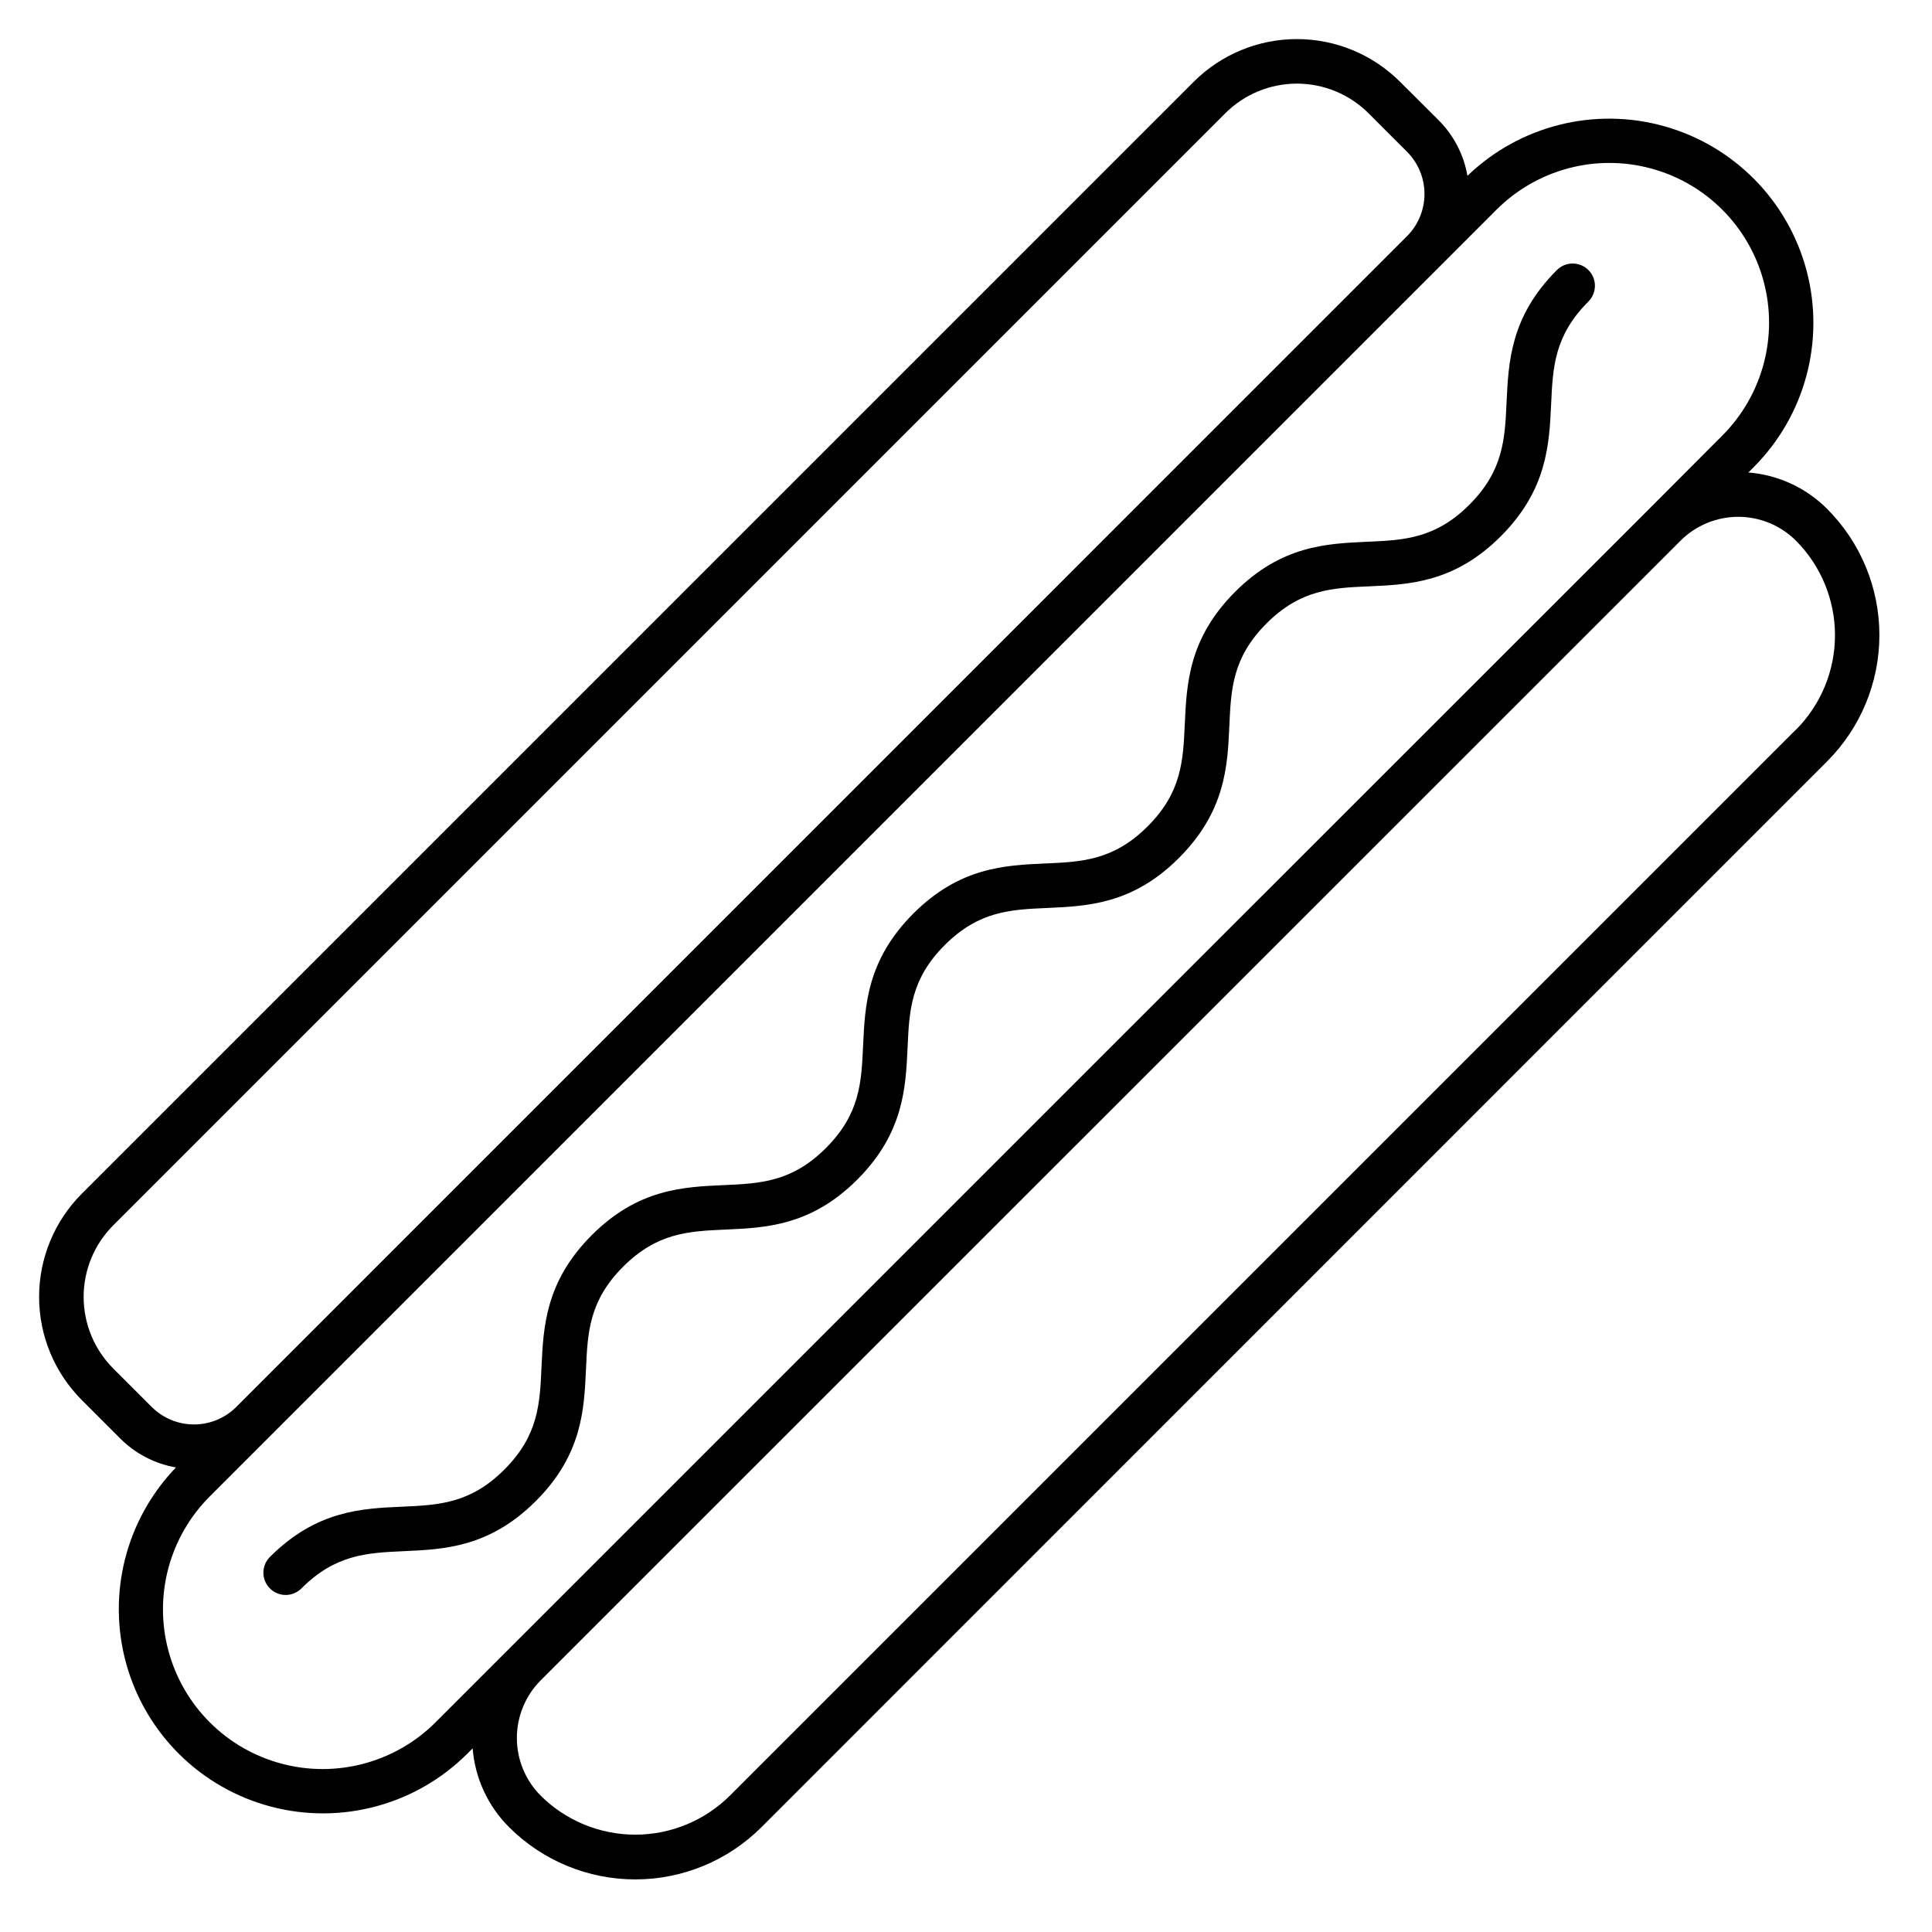
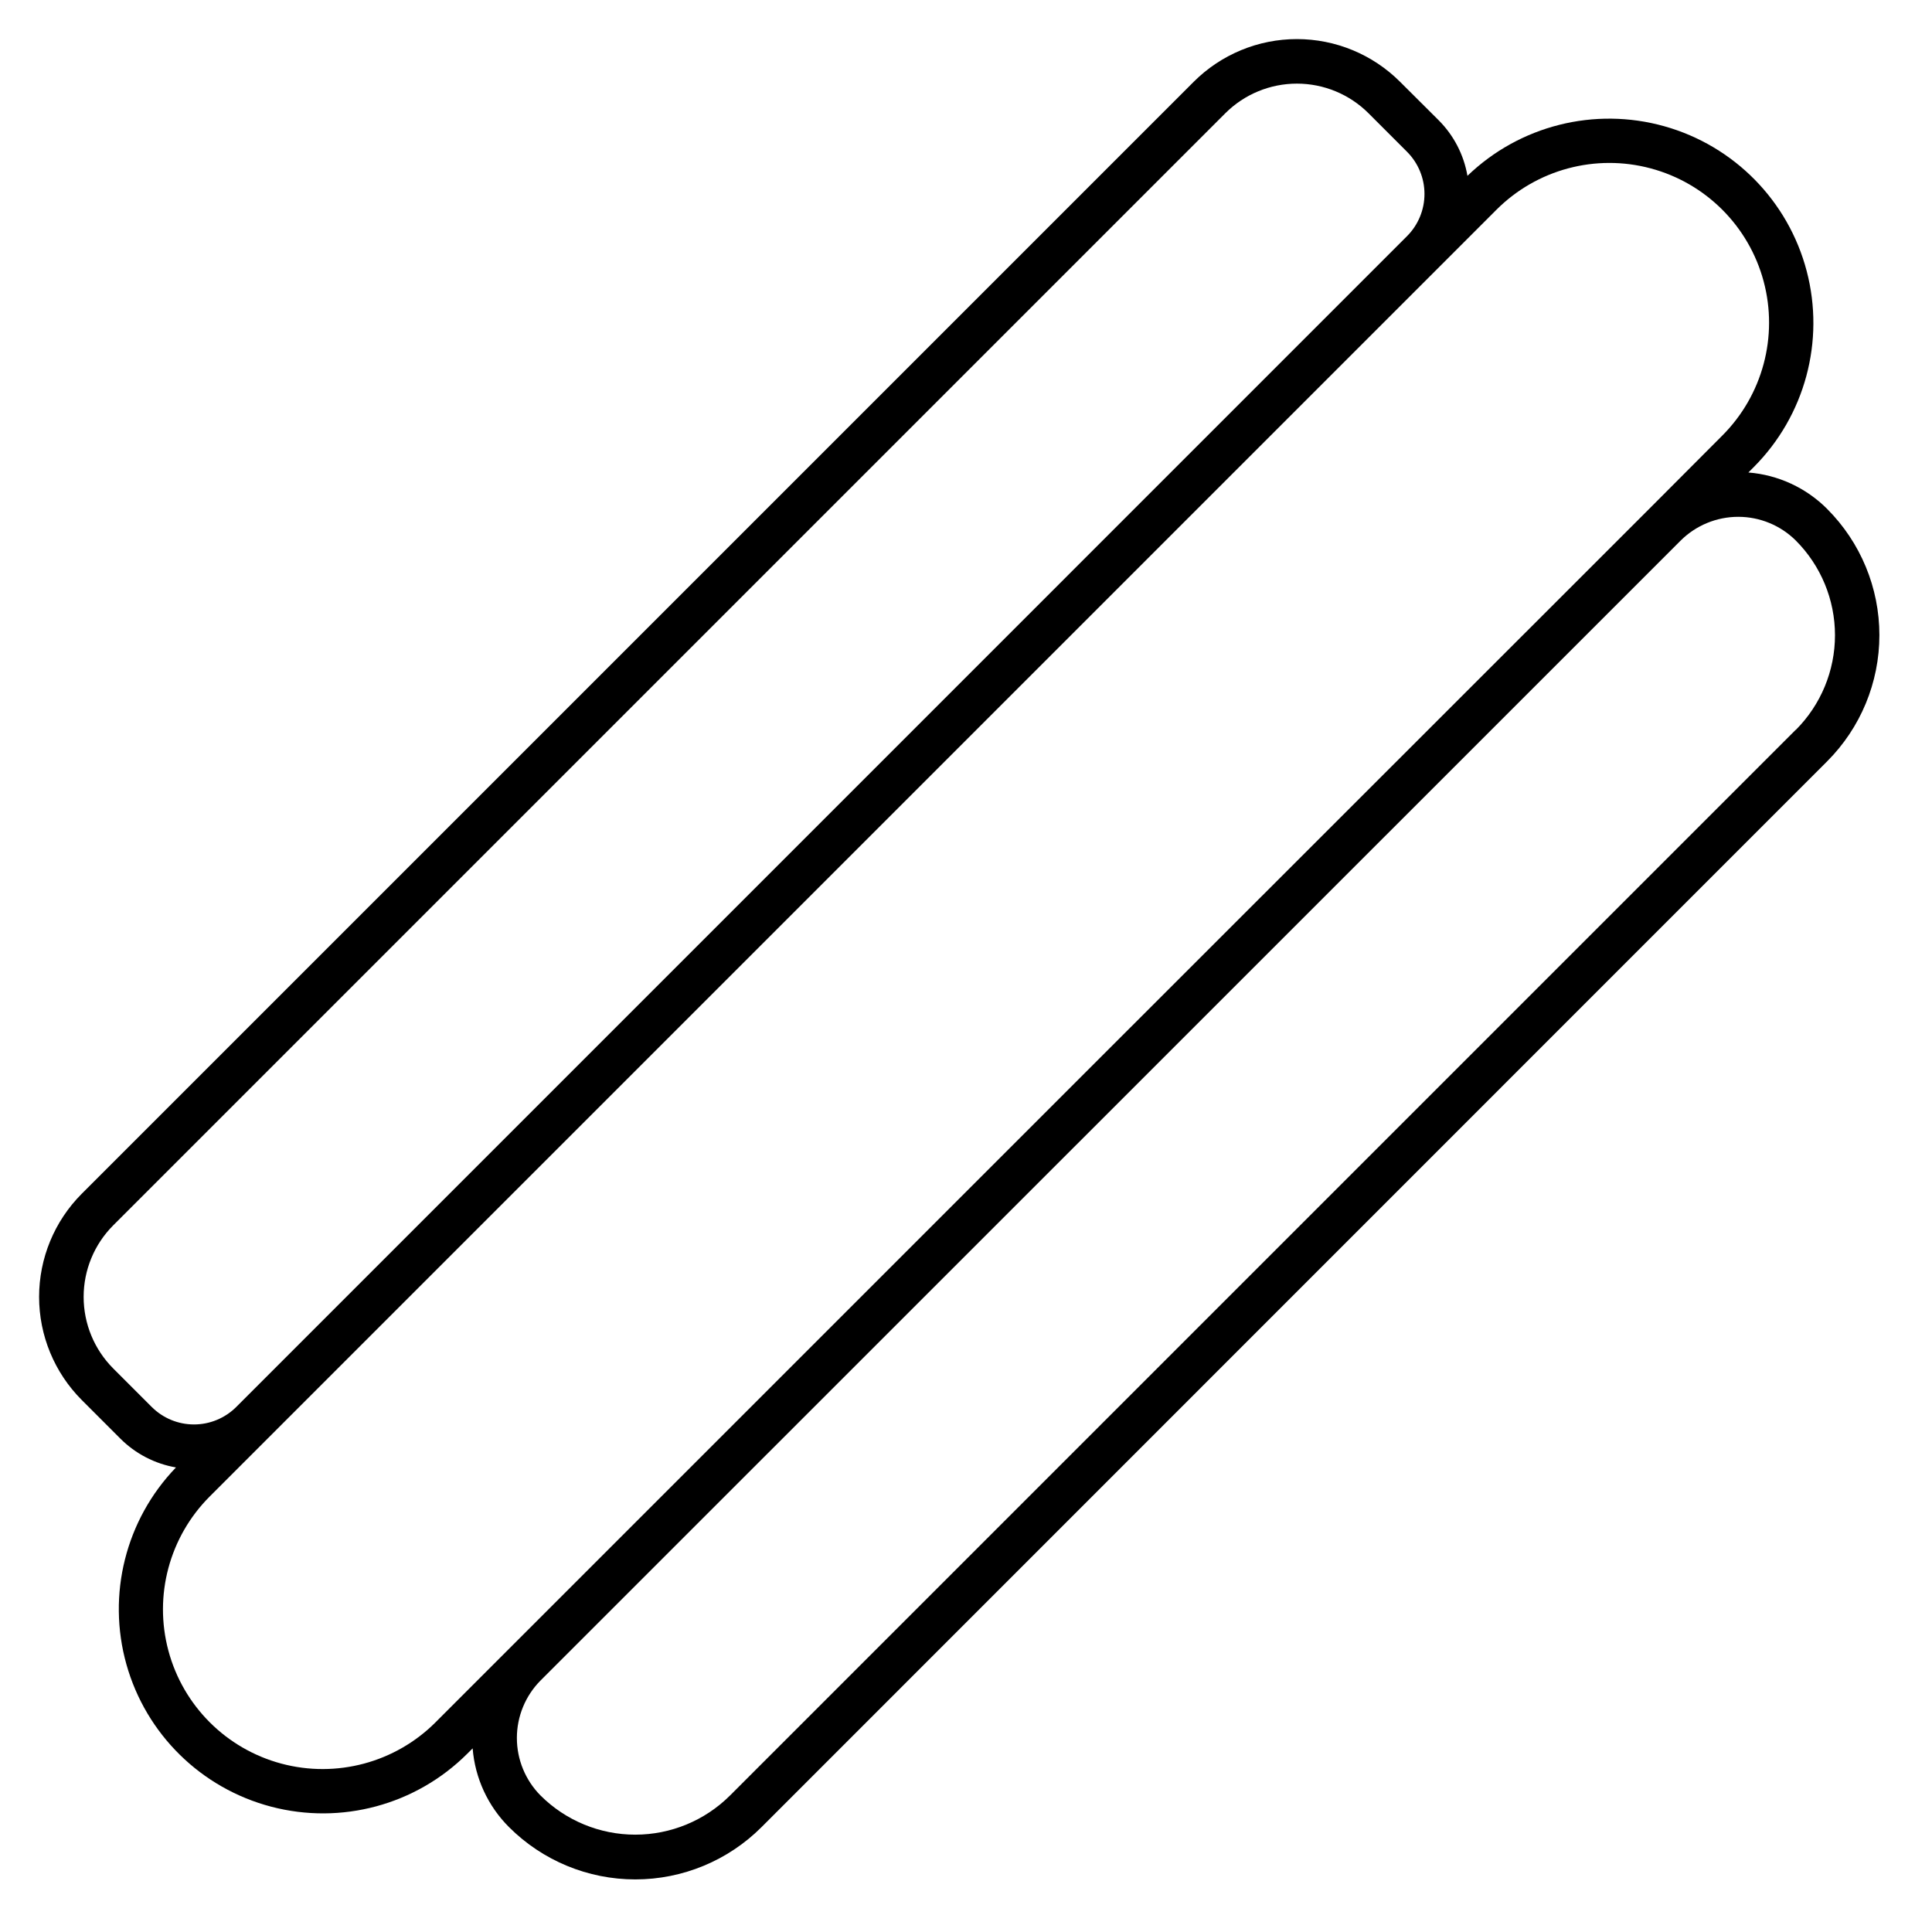
<svg xmlns="http://www.w3.org/2000/svg" fill="#000000" width="800px" height="800px" version="1.1" viewBox="144 144 512 512">
  <g>
    <path d="m628.21 278.86c-5.586-5.598-12.988-9.016-20.871-9.645l1.438-1.445c13.559-13.605 18.891-33.371 14.012-51.949-4.875-18.574-19.23-33.172-37.723-38.363-18.488-5.188-38.344-0.191-52.176 13.137-0.965-5.594-3.644-10.754-7.664-14.762l-10.223-10.184c-7.254-7.231-17.074-11.293-27.316-11.293-10.242 0-20.066 4.062-27.316 11.293l-294.72 294.72c-7.231 7.254-11.289 17.074-11.289 27.316 0 10.238 4.059 20.062 11.289 27.316l10.223 10.223c4.008 4.019 9.168 6.699 14.762 7.664-13.328 13.832-18.324 33.688-13.137 52.176 5.191 18.492 19.789 32.848 38.363 37.723 18.578 4.879 38.344-0.453 51.949-14.012l1.445-1.438c0.629 7.883 4.047 15.285 9.645 20.871 8.871 8.871 20.906 13.855 33.453 13.855 12.551 0 24.582-4.984 33.457-13.855l233.57-233.61 48.828-48.828h-0.004c8.871-8.875 13.855-20.906 13.855-33.457 0-12.547-4.984-24.582-13.855-33.453zm-443.99 238.01-10.211-10.211c-5.023-5.035-7.844-11.855-7.844-18.969 0-7.109 2.82-13.934 7.844-18.965l294.72-294.72c5.031-5.023 11.855-7.844 18.965-7.844 7.113 0 13.934 2.82 18.969 7.844l10.215 10.215-0.004-0.004c2.965 2.969 4.629 6.992 4.629 11.184 0 4.195-1.664 8.219-4.629 11.184l-310.29 310.3c-2.973 2.953-6.992 4.613-11.18 4.609-4.191 0-8.211-1.66-11.18-4.621zm75.207 83.551 0.004 0.004c-10.691 10.688-26.273 14.863-40.879 10.949-14.602-3.91-26.012-15.316-29.922-29.922-3.914-14.602 0.262-30.184 10.953-40.875l341-341c10.691-10.691 26.273-14.867 40.875-10.953 14.605 3.91 26.012 15.32 29.922 29.922 3.914 14.605-0.262 30.188-10.949 40.879l-19.367 19.422-151.13 151.07zm360.43-262.99-282.41 282.41c-6.664 6.637-15.688 10.363-25.094 10.363-9.402 0-18.426-3.727-25.09-10.363-4.027-4.055-6.285-9.539-6.285-15.254 0-5.715 2.258-11.195 6.285-15.25l302.14-302.09c4.055-4.027 9.539-6.285 15.254-6.285s11.195 2.258 15.25 6.285c6.648 6.656 10.383 15.684 10.383 25.09 0 9.41-3.734 18.434-10.383 25.094z" />
-     <path d="m469.79 336.37c0.434-9.711 0.809-18.105 9.84-27.141 9.031-9.031 17.438-9.426 27.16-9.84 10.637-0.48 22.691-0.984 34.973-13.305 12.281-12.32 12.793-24.344 13.305-34.98 0.441-9.723 0.816-18.117 9.84-27.16l-0.004 0.004c1.121-1.102 1.758-2.609 1.766-4.184 0.008-1.574-0.613-3.086-1.727-4.199-1.113-1.113-2.625-1.734-4.199-1.73-1.574 0.004-3.082 0.641-4.184 1.762-12.281 12.289-12.793 24.344-13.305 34.98-0.441 9.723-0.816 18.117-9.84 27.16-9.023 9.043-17.438 9.418-27.16 9.84-10.637 0.48-22.699 0.984-34.98 13.305-12.281 12.32-12.793 24.336-13.293 34.961-0.434 9.723-0.809 18.117-9.84 27.148s-17.438 9.418-27.148 9.84c-10.637 0.473-22.691 0.984-34.973 13.293s-12.793 24.336-13.293 34.961c-0.434 9.723-0.809 18.117-9.84 27.148s-17.418 9.406-27.141 9.84c-10.629 0.473-22.68 0.984-34.953 13.285-12.27 12.301-12.793 24.324-13.293 34.953-0.434 9.723-0.809 18.105-9.84 27.141-9.031 9.031-17.426 9.406-27.141 9.84-10.637 0.473-22.633 0.984-34.961 13.285l0.004-0.004c-1.125 1.105-1.758 2.609-1.762 4.184-0.008 1.574 0.617 3.086 1.73 4.199 1.113 1.113 2.625 1.734 4.199 1.727 1.574-0.008 3.082-0.645 4.184-1.766 9.031-9.023 17.418-9.398 27.141-9.84 10.629-0.48 22.633-0.984 34.953-13.293 12.32-12.309 12.793-24.324 13.285-34.953 0.434-9.711 0.809-18.105 9.84-27.141 9.031-9.031 17.418-9.406 27.141-9.84 10.629-0.473 22.68-0.984 34.953-13.285 12.27-12.301 12.793-24.324 13.293-34.961 0.434-9.711 0.809-18.105 9.84-27.141 9.031-9.031 17.438-9.418 27.16-9.84 10.629-0.48 22.691-0.984 34.961-13.305 12.266-12.316 12.836-24.309 13.309-34.949z" />
  </g>
</svg>